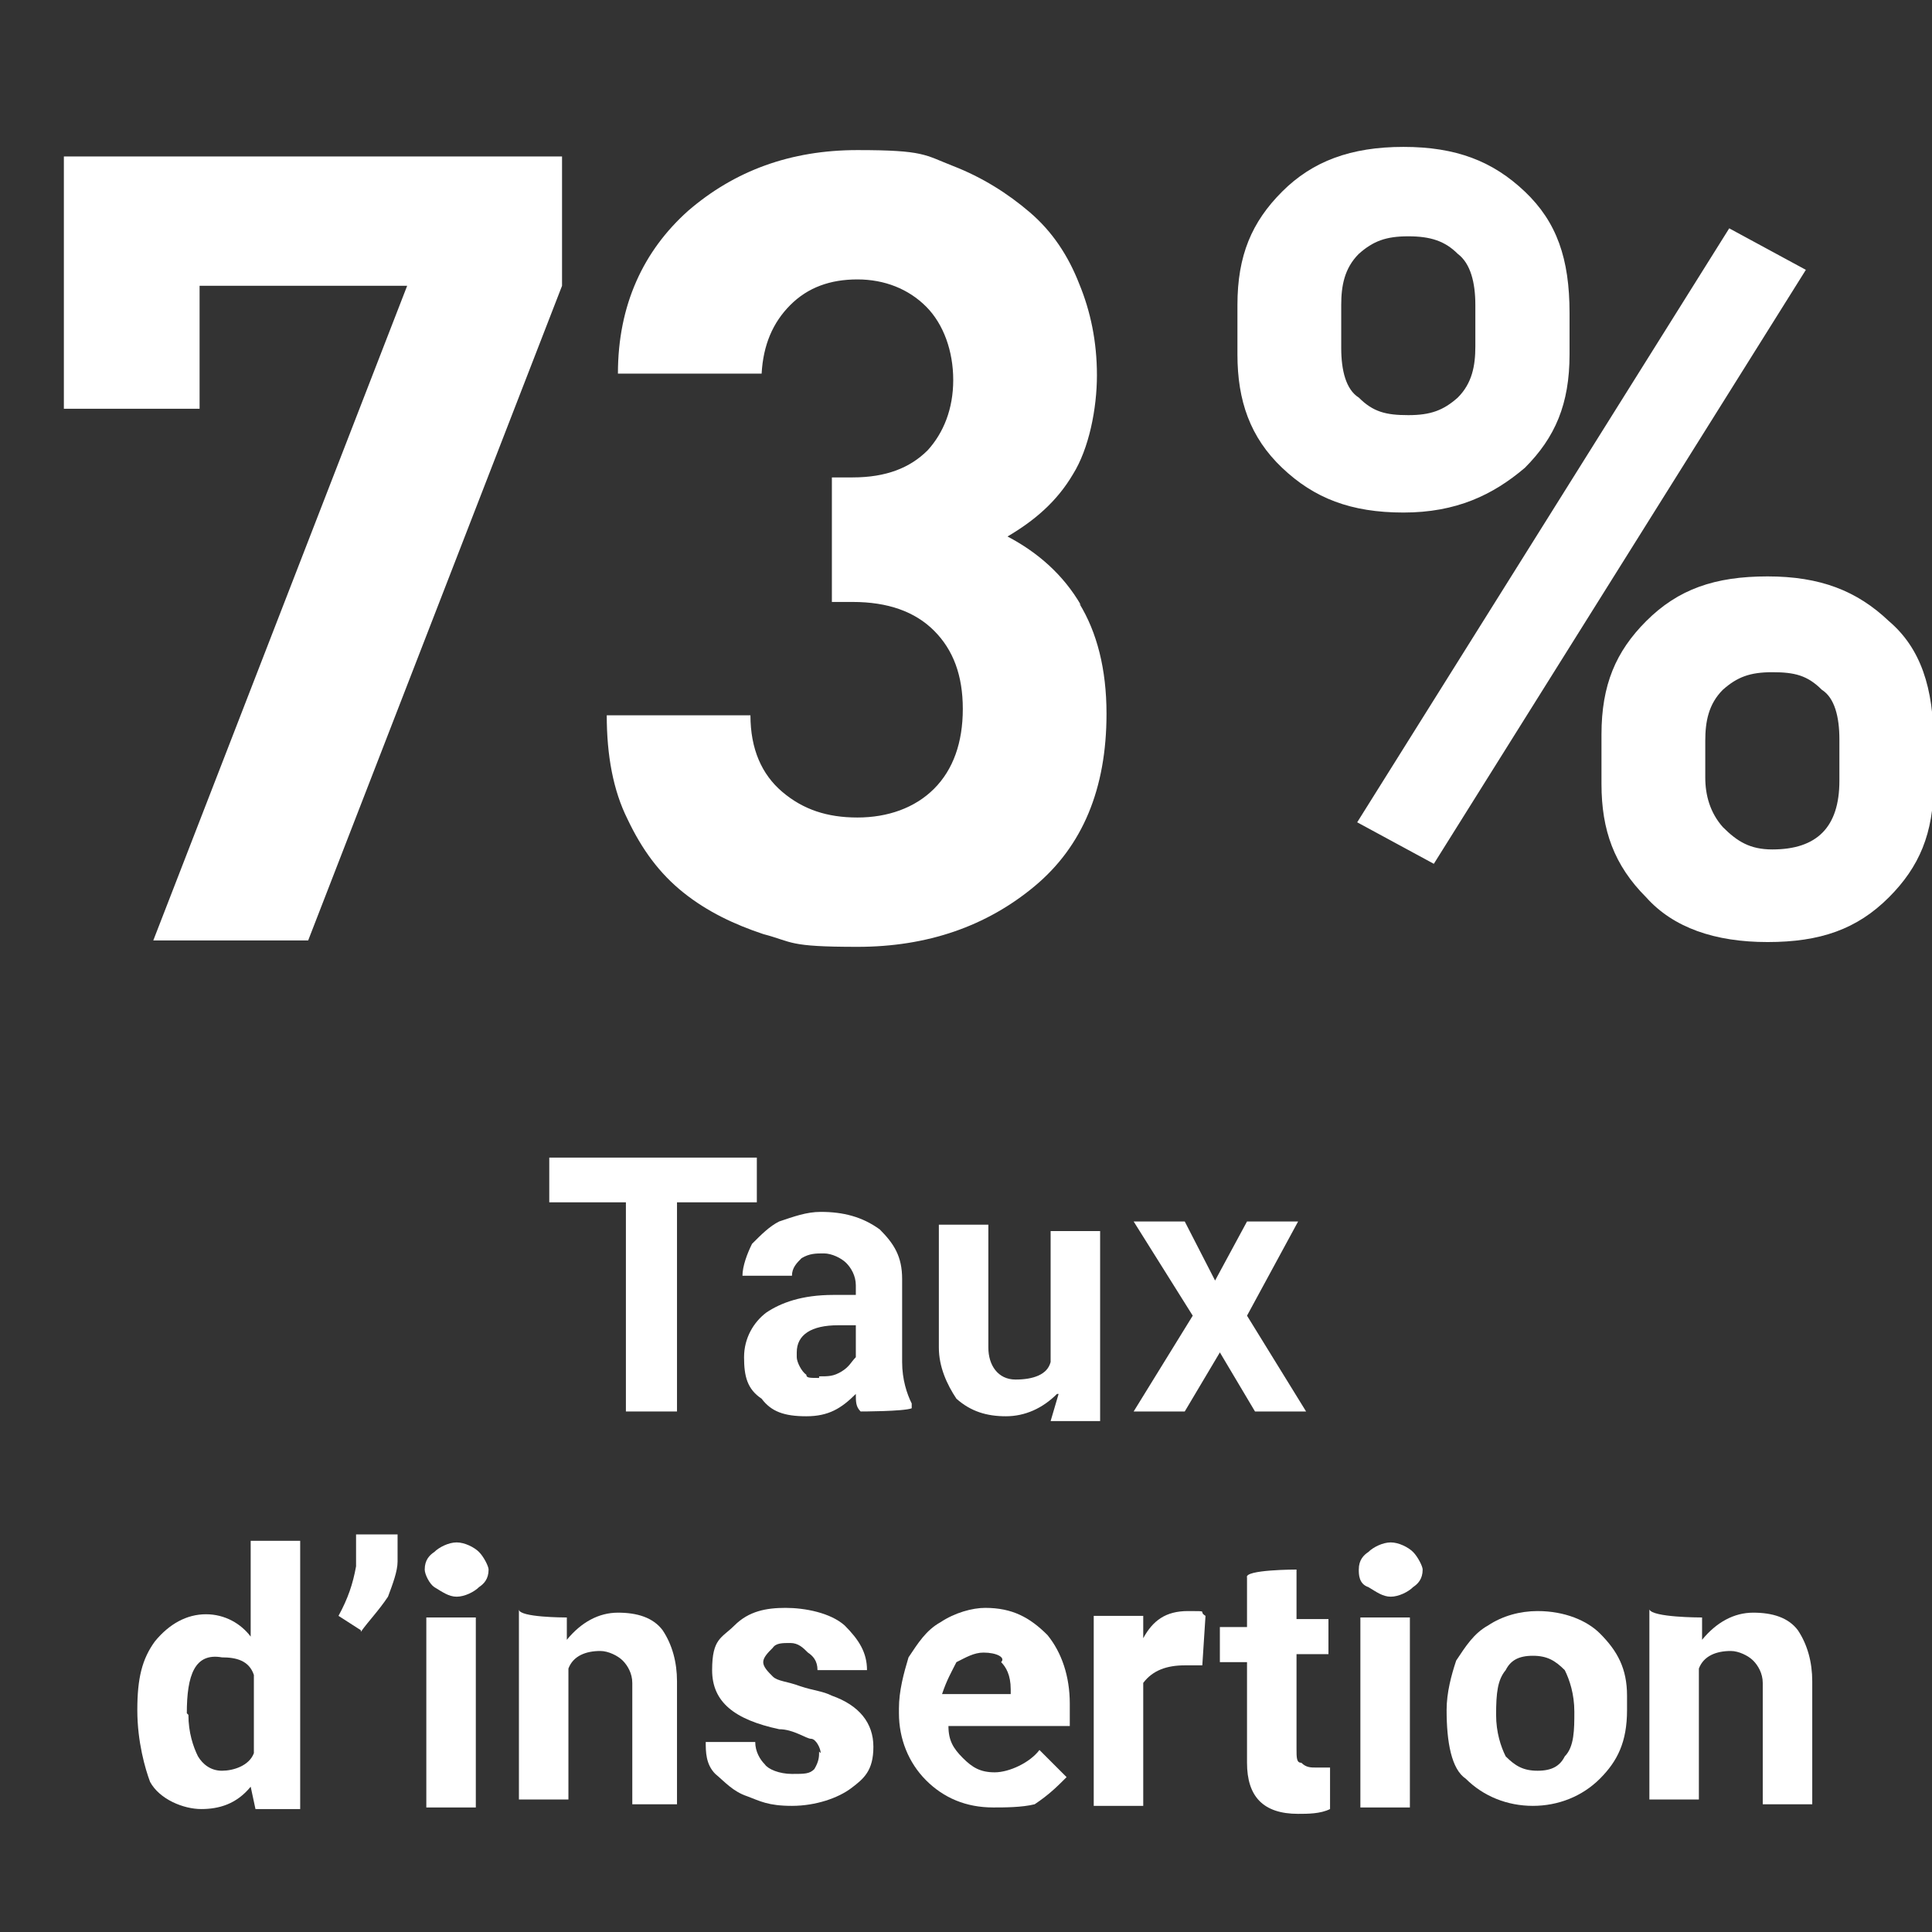
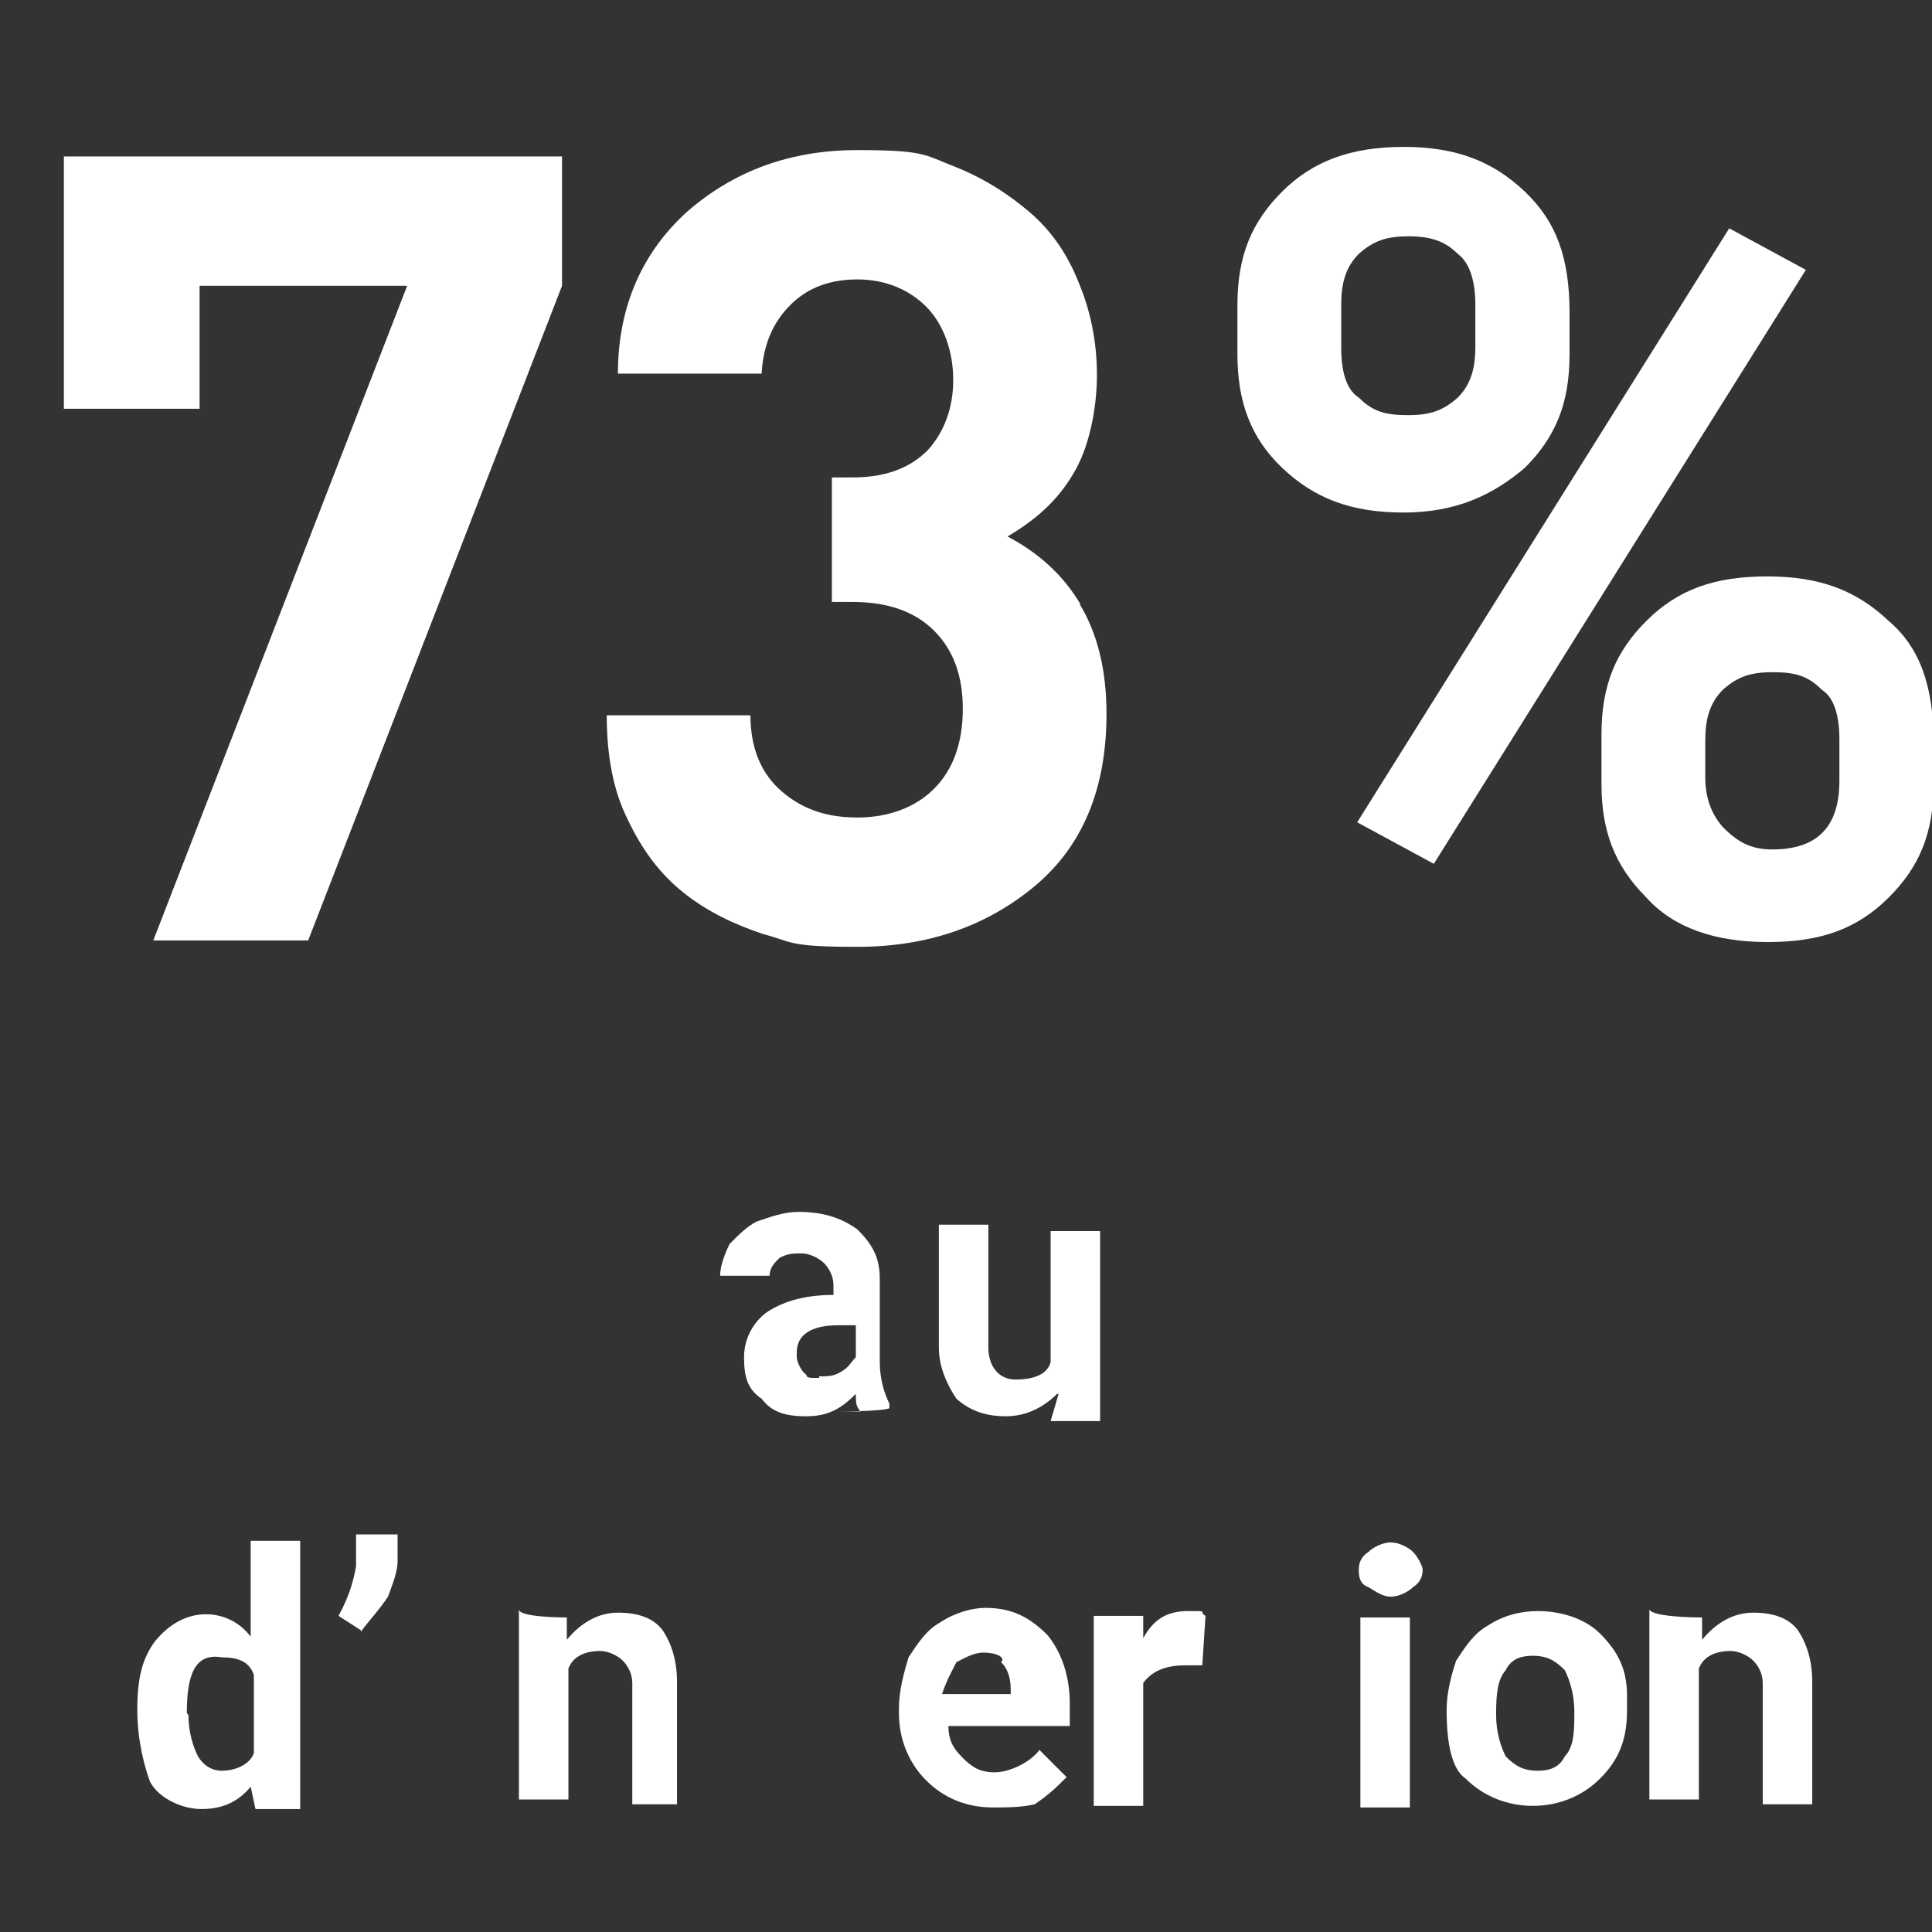
<svg xmlns="http://www.w3.org/2000/svg" id="Calque_1" version="1.1" width="121" height="121" viewBox="0 0 121 121">
  <rect x="0" y="0" width="121" height="121" fill="#333333" stroke="none" />
  <defs>
    <style>
      .st0 {
        isolation: isolate;
      }

      .st1 {
        fill: #fff;
      }
    </style>
  </defs>
  <g class="st0">
    <path class="st1" d="M77.5,19.1c0-3.1.9-5.2,2.8-7.1s4.3-2.8,7.6-2.8,5.6.9,7.6,2.8c2,1.9,2.8,4.2,2.8,7.6v2.6c0,3.1-.9,5.2-2.8,7.1-2,1.7-4.3,2.8-7.6,2.8s-5.6-.9-7.6-2.8c-2-1.9-2.8-4.2-2.8-7.1v-3.1ZM84,21.8c0,1.4.3,2.6,1.1,3.1.9.9,1.7,1.1,3.1,1.1s2.2-.3,3.1-1.1c.9-.9,1.1-2,1.1-3.2v-2.6c0-1.4-.3-2.6-1.1-3.2-.8-.8-1.7-1.1-3.1-1.1s-2.2.3-3.1,1.1c-.9.9-1.1,2-1.1,3.2v2.8ZM89.8,54.1l-4.8-2.6,23.3-37.2,4.8,2.6-23.3,37.2ZM100.3,46c0-3.1.9-5.2,2.8-7.1,2-2,4.3-2.8,7.6-2.8s5.6.9,7.6,2.8c2,1.7,2.8,4.2,2.8,7.6v2.6c0,3.1-.9,5.2-2.8,7.1-2,2-4.3,2.8-7.6,2.8s-5.9-.9-7.6-2.8c-2-2-2.8-4.2-2.8-7.1v-3.1ZM106.8,48.7c0,1.1.3,2.2,1.1,3.1.9.9,1.7,1.4,3.1,1.4,2.8,0,4.2-1.4,4.2-4.3v-2.6c0-1.4-.3-2.6-1.1-3.1-.9-.9-1.7-1.1-3.1-1.1s-2.2.3-3.1,1.1c-.9.9-1.1,2-1.1,3.2v2.3Z" />
  </g>
  <g class="st0">
-     <path class="st1" d="M47.3,75.3h-4.9v13.1h-3.2v-13.1h-4.8v-2.8h13v2.8Z" />
-     <path class="st1" d="M53.9,88.4c-.3-.3-.3-.6-.3-1.1-.9.9-1.7,1.4-3.1,1.4s-2.2-.3-2.8-1.1c-.9-.6-1.1-1.4-1.1-2.6s.6-2.2,1.4-2.8c.9-.6,2.2-1.1,4.2-1.1h1.4v-.6c0-.6-.3-1.1-.6-1.4-.3-.3-.9-.6-1.4-.6s-.9,0-1.4.3c-.3.3-.6.6-.6,1.1h-3.1c0-.6.3-1.4.6-2,.6-.6,1.1-1.1,1.7-1.4.9-.3,1.7-.6,2.6-.6,1.4,0,2.6.3,3.7,1.1.9.9,1.4,1.7,1.4,3.1v5.2c0,1.1.3,2,.6,2.6v.3c-.5.2-3.2.2-3.2.2ZM51.3,86.2c.6,0,.9,0,1.4-.3s.6-.6.9-.9v-2h-1.1c-1.7,0-2.6.6-2.6,1.7v.3c0,.3.3.9.6,1.1,0,.2.2.2.8.2Z" />
+     <path class="st1" d="M53.9,88.4c-.3-.3-.3-.6-.3-1.1-.9.9-1.7,1.4-3.1,1.4s-2.2-.3-2.8-1.1c-.9-.6-1.1-1.4-1.1-2.6s.6-2.2,1.4-2.8c.9-.6,2.2-1.1,4.2-1.1v-.6c0-.6-.3-1.1-.6-1.4-.3-.3-.9-.6-1.4-.6s-.9,0-1.4.3c-.3.3-.6.6-.6,1.1h-3.1c0-.6.3-1.4.6-2,.6-.6,1.1-1.1,1.7-1.4.9-.3,1.7-.6,2.6-.6,1.4,0,2.6.3,3.7,1.1.9.9,1.4,1.7,1.4,3.1v5.2c0,1.1.3,2,.6,2.6v.3c-.5.2-3.2.2-3.2.2ZM51.3,86.2c.6,0,.9,0,1.4-.3s.6-.6.9-.9v-2h-1.1c-1.7,0-2.6.6-2.6,1.7v.3c0,.3.3.9.6,1.1,0,.2.2.2.8.2Z" />
    <path class="st1" d="M66.2,87.3c-.9.9-2,1.4-3.2,1.4s-2.2-.3-3.1-1.1c-.6-.9-1.1-2-1.1-3.2v-7.7h3.1v7.7c0,1.1.6,2,1.7,2s2-.3,2.2-1.1v-8.2h3.1v11.9h-3.1l.5-1.7Z" />
-     <path class="st1" d="M76.1,80.2l2-3.7h3.2l-3.2,5.9,3.7,6h-3.2l-2.2-3.7-2.2,3.7h-3.2l3.7-6-3.7-5.9h3.2l1.9,3.7Z" />
  </g>
  <g class="st0">
    <path class="st1" d="M8.6,107.1c0-2,.3-3.2,1.1-4.3.9-1.1,2-1.7,3.2-1.7s2.2.6,2.8,1.4v-6h3.1v16.8h-2.8l-.3-1.4c-.9,1.1-2,1.4-3.1,1.4s-2.6-.6-3.2-1.7c-.3-.8-.8-2.5-.8-4.5ZM11.8,107.4c0,1.1.3,2,.6,2.6.3.5.8.9,1.5.9s1.7-.3,2-1.1v-4.9c-.3-.9-1.1-1.1-2-1.1-1.7-.3-2.2,1.1-2.2,3.5Z" />
    <path class="st1" d="M22.6,102.1l-1.4-.9c.6-1.1.9-2,1.1-3.1v-2h2.6v1.7c0,.6-.3,1.4-.6,2.2-.6.9-1.2,1.5-1.7,2.2Z" />
-     <path class="st1" d="M26.6,98.3c0-.6.3-.9.6-1.1.3-.3.9-.6,1.4-.6s1.1.3,1.4.6c.3.3.6.9.6,1.1,0,.6-.3.9-.6,1.1-.3.3-.9.6-1.4.6s-.9-.3-1.4-.6c-.3-.2-.6-.8-.6-1.1ZM29.8,113.2h-3.1v-11.9h3.1v11.9Z" />
    <path class="st1" d="M35.5,101.3v1.4c.9-1.1,2-1.7,3.2-1.7s2.2.3,2.8,1.1c.6.9.9,2,.9,3.2v7.7h-2.8v-7.6c0-.6-.3-1.1-.6-1.4-.3-.3-.9-.6-1.4-.6-.9,0-1.7.3-2,1.1v8.2h-3.1v-11.9c0,.5,2.9.5,2.9.5Z" />
-     <path class="st1" d="M51.4,109.8c0-.3-.3-.9-.6-.9s-1.1-.6-2-.6c-2.8-.6-4.2-1.7-4.2-3.7s.6-2,1.4-2.8c.9-.9,2-1.1,3.2-1.1s2.8.3,3.7,1.1c.9.9,1.4,1.7,1.4,2.8h-3.1c0-.6-.3-.9-.6-1.1-.3-.3-.6-.6-1.1-.6s-.9,0-1.1.3c-.3.3-.6.6-.6.9s.3.6.6.9c.3.3.9.3,1.7.6.9.3,1.4.3,2,.6,1.7.6,2.6,1.7,2.6,3.2s-.6,2-1.4,2.6-2.2,1.1-3.7,1.1-2-.3-2.8-.6c-.9-.3-1.4-.9-2-1.4-.6-.6-.6-1.4-.6-2h3.1c0,.6.3,1.1.6,1.4.2.3.9.6,1.7.6s1.1,0,1.4-.3c.3-.5.3-.8.3-1.1Z" />
    <path class="st1" d="M62.2,113.2c-1.7,0-3.1-.6-4.2-1.7s-1.7-2.6-1.7-4.2v-.3c0-1.1.3-2.2.6-3.2.6-.9,1.1-1.7,2-2.2.9-.6,2-.9,2.8-.9,1.7,0,2.8.6,3.9,1.7.9,1.1,1.4,2.6,1.4,4.3v1.4h-7.6c0,.9.3,1.4.9,2,.6.6,1.1.9,2,.9s2.2-.6,2.8-1.4l1.7,1.7c-.6.6-1.1,1.1-2,1.7-.8.2-1.9.2-2.6.2ZM61.6,103.5c-.6,0-1.1.3-1.7.6-.3.6-.6,1.1-.9,2h4.3v-.3c0-.9-.3-1.4-.6-1.7.3-.3-.3-.6-1.1-.6Z" />
    <path class="st1" d="M75.3,104.3h-1.1c-1.1,0-2,.3-2.6,1.1v7.7h-3.1v-11.9h3.1v1.4c.6-1.1,1.4-1.7,2.8-1.7s.6,0,1.1.3l-.2,3.1Z" />
-     <path class="st1" d="M81.2,98.3v3.1h2v2.2h-2v5.9c0,.6,0,.9.3.9.3.3.6.3.9.3h.9v2.6c-.6.3-1.4.3-2,.3-2.2,0-3.2-1.1-3.2-3.2v-6.3h-1.7v-2.2h1.7v-3.1c-.2-.5,3.1-.5,3.1-.5Z" />
    <path class="st1" d="M85.1,98.3c0-.6.3-.9.6-1.1.3-.3.9-.6,1.4-.6s1.1.3,1.4.6c.3.3.6.9.6,1.1,0,.6-.3.9-.6,1.1-.3.3-.9.6-1.4.6s-.9-.3-1.4-.6c-.6-.2-.6-.8-.6-1.1ZM88.3,113.2h-3.1v-11.9h3.1v11.9Z" />
    <path class="st1" d="M90.6,107.1c0-1.1.3-2.2.6-3.1.6-.9,1.1-1.7,2-2.2.9-.6,2-.9,3.1-.9,1.7,0,3.1.6,3.9,1.4,1.1,1.1,1.7,2.2,1.7,3.9v.9c0,2-.6,3.2-1.7,4.3-1.1,1.1-2.6,1.7-4.2,1.7s-3.1-.6-4.2-1.7c-.9-.6-1.2-2.3-1.2-4.3h0ZM93.7,107.4c0,1.1.3,2,.6,2.6.6.6,1.1.9,2,.9s1.4-.3,1.7-.9c.6-.6.6-1.7.6-2.8s-.3-2-.6-2.6c-.6-.6-1.1-.9-2-.9s-1.4.3-1.7.9c-.5.6-.6,1.4-.6,2.8Z" />
    <path class="st1" d="M106.6,101.3v1.4c.9-1.1,2-1.7,3.2-1.7s2.2.3,2.8,1.1c.6.9.9,2,.9,3.2v7.7h-3.1v-7.6c0-.6-.3-1.1-.6-1.4s-.9-.6-1.4-.6c-.9,0-1.7.3-2,1.1v8.2h-3.1v-11.9c.2.5,3.2.5,3.2.5Z" />
  </g>
  <g>
    <path class="st1" d="M19.3,58.9h-9.7l15.9-41h-13v7.7H4v-15.8h31.2v8.1l-15.9,41Z" />
    <path class="st1" d="M67.6,37.8c1.1,1.8,1.7,4.1,1.7,6.9,0,4.7-1.5,8.3-4.5,10.8-3,2.5-6.7,3.8-11.1,3.8s-4-.3-5.9-.8c-1.8-.6-3.5-1.4-5-2.6-1.5-1.2-2.6-2.7-3.5-4.6-.9-1.8-1.3-4-1.3-6.5h9c0,2.1.7,3.7,2,4.8,1.3,1.1,2.8,1.6,4.7,1.6s3.6-.6,4.8-1.8c1.2-1.2,1.8-2.9,1.8-5s-.6-3.7-1.8-4.9c-1.2-1.2-2.9-1.8-5.1-1.8h-1.3v-7.8h1.3c2.1,0,3.6-.6,4.7-1.7,1-1.1,1.6-2.6,1.6-4.4s-.6-3.5-1.7-4.6c-1.1-1.1-2.6-1.7-4.3-1.7s-3.1.5-4.2,1.6c-1.1,1.1-1.7,2.5-1.8,4.3h-9c0-4.3,1.6-7.7,4.4-10.2,2.9-2.5,6.4-3.8,10.6-3.8s4.2.3,6,1c1.8.7,3.4,1.7,4.8,2.9s2.4,2.7,3.1,4.5c.7,1.7,1.1,3.6,1.1,5.7s-.5,4.6-1.5,6.2c-1,1.7-2.4,2.9-4.1,3.9,1.9,1,3.5,2.4,4.6,4.3Z" />
  </g>
</svg>